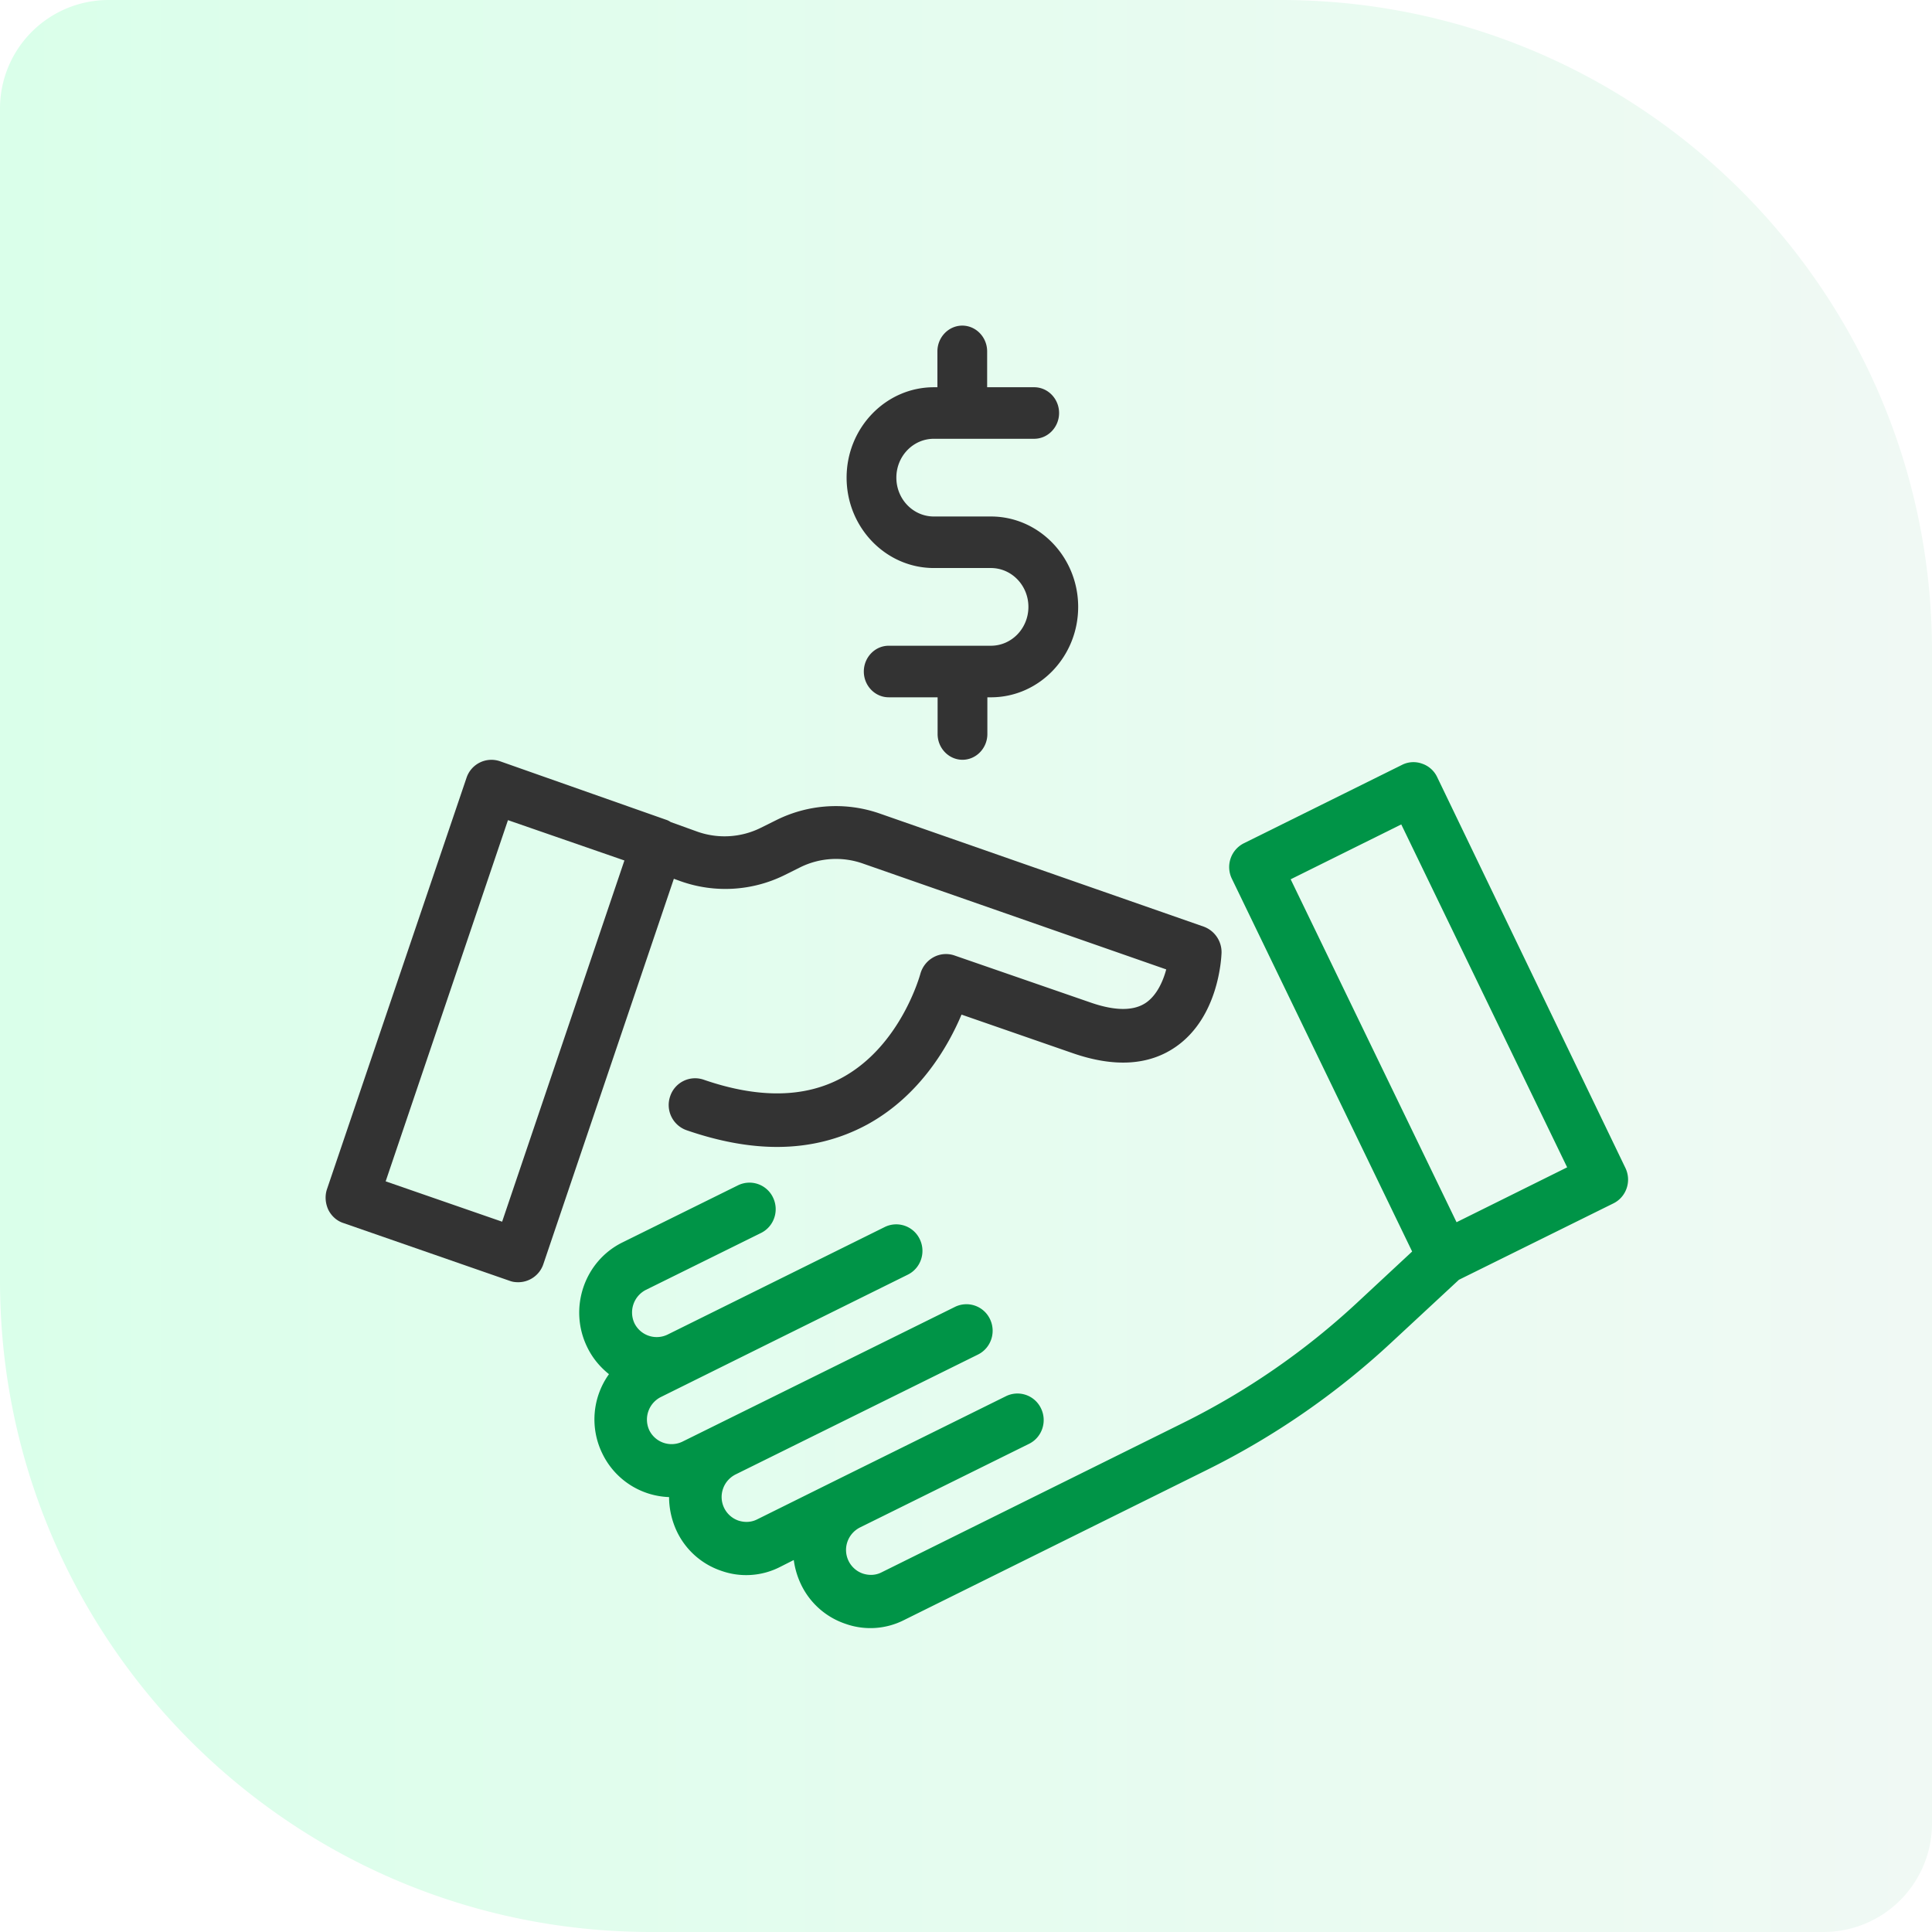
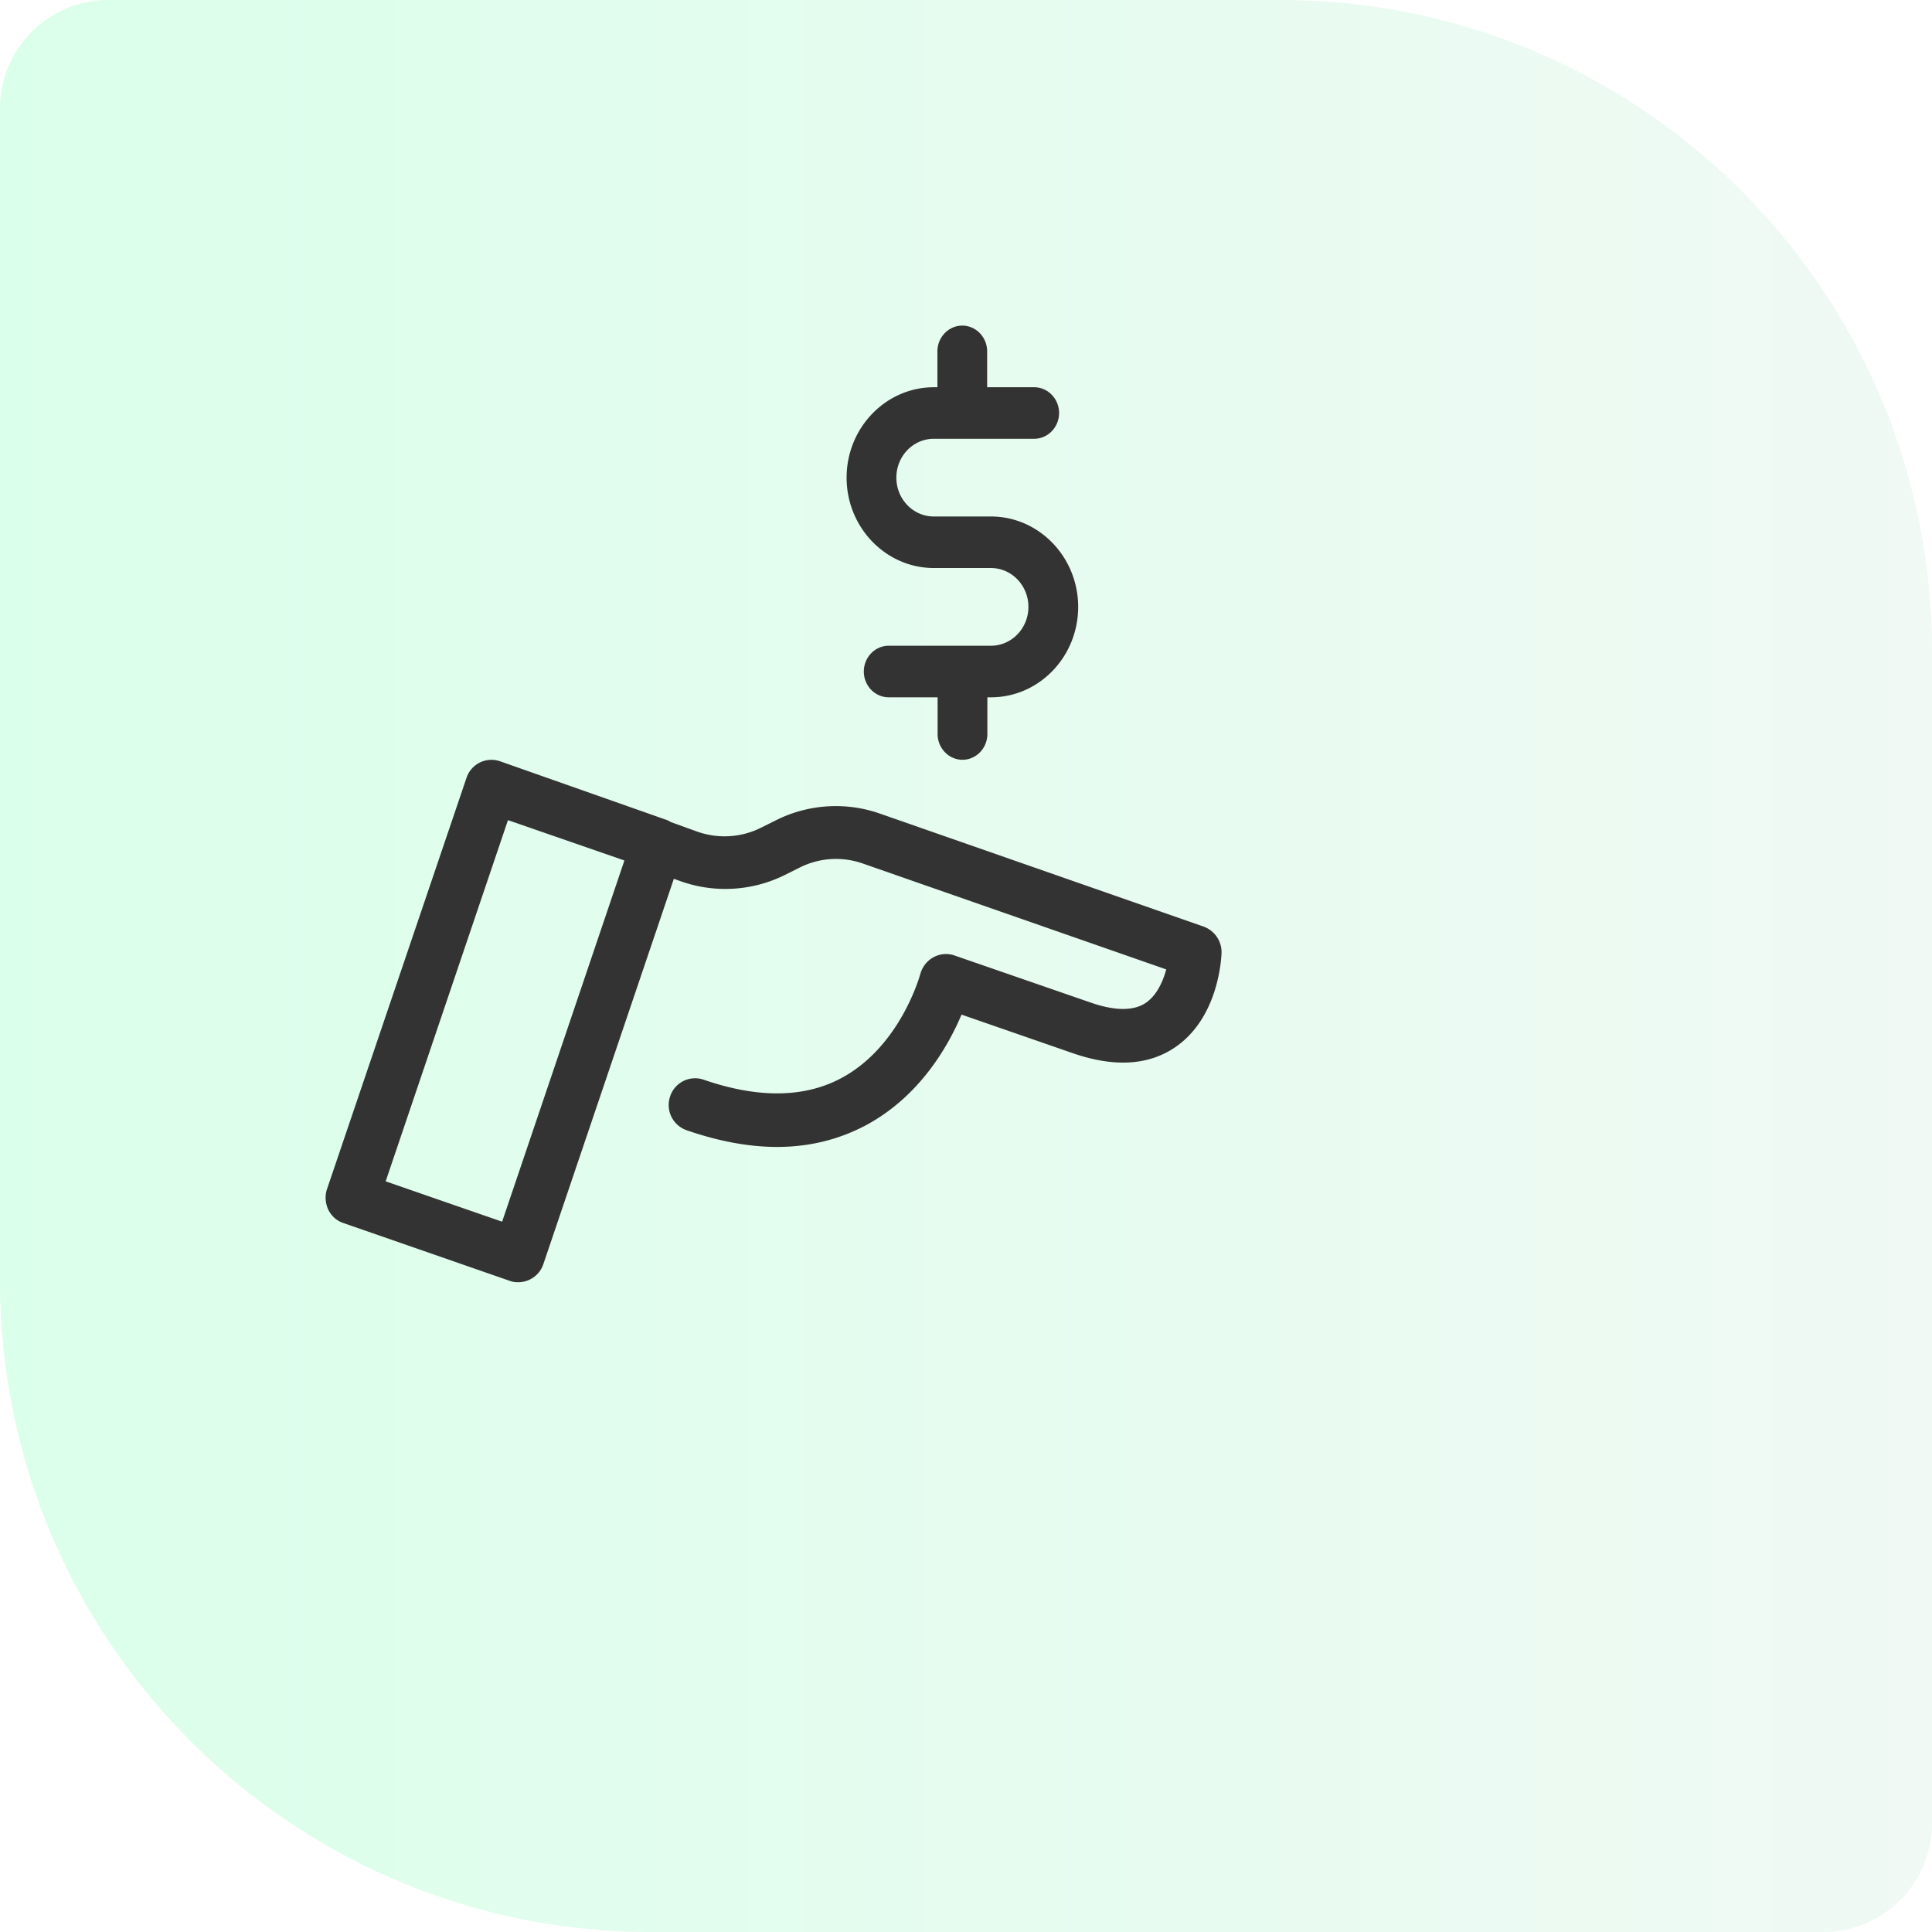
<svg xmlns="http://www.w3.org/2000/svg" width="89" height="89" fill="none">
  <path d="M0 5a5 5 0 015-5h54c16.569 0 30 13.431 30 30v54a5 5 0 01-5 5H30C13.431 89 0 75.569 0 59V5z" fill="url(#paint0_linear)" />
  <path d="M45.646 23.793H43.02c-.955 0-1.728-.8-1.728-1.79s.773-1.79 1.728-1.79h4.622c.63 0 1.146-.535 1.146-1.187 0-.653-.515-1.187-1.146-1.187h-2.168v-1.652c0-.653-.515-1.187-1.145-1.187s-1.146.534-1.146 1.187v1.652h-.163c-2.215 0-4.02 1.87-4.02 4.164 0 2.295 1.805 4.164 4.02 4.164h2.626c.955 0 1.729.801 1.729 1.79 0 .99-.774 1.79-1.729 1.79h-4.708c-.63 0-1.145.535-1.145 1.188 0 .652.515 1.187 1.145 1.187h2.254v1.691c0 .653.516 1.187 1.146 1.187.63 0 1.146-.534 1.146-1.187v-1.691h.22c2.196-.03 3.963-1.89 3.963-4.165 0-2.294-1.805-4.164-4.02-4.164zM15.12 55.721c.148.298.393.52.699.62l7.667 2.664c.134.05.257.062.392.062.502 0 .98-.322 1.151-.83l6.013-17.755.307.111a6.154 6.154 0 004.776-.272l.747-.372a3.718 3.718 0 012.866-.173l13.986 4.881c-.146.546-.428 1.177-.918 1.524-.563.397-1.433.397-2.572 0l-6.27-2.168a1.201 1.201 0 00-.968.087 1.253 1.253 0 00-.6.768c-.013.037-.894 3.308-3.613 4.782-1.715.93-3.858.955-6.369.087a1.21 1.21 0 00-1.543.768 1.23 1.23 0 00.76 1.561c1.469.508 2.865.769 4.163.769 1.507 0 2.89-.347 4.152-1.029 2.45-1.338 3.748-3.642 4.348-5.067l5.144 1.784c1.91.657 3.503.557 4.74-.31 1.947-1.363 2.082-4.026 2.094-4.324a1.254 1.254 0 00-.82-1.202L40.51 37.471a6.146 6.146 0 00-4.728.298l-.747.371a3.754 3.754 0 01-2.903.174l-1.237-.446a.808.808 0 00-.232-.112l-7.63-2.688a1.21 1.21 0 00-1.544.768l-6.43 18.956c-.097.298-.073.632.062.93zm8.28-17.94l5.364 1.858-5.633 16.64-5.365-1.859L23.4 37.781z" fill="#333" />
-   <path d="M27.747 66.958a3.549 3.549 0 003.075 2.007c0 .533.122 1.078.355 1.574a3.508 3.508 0 002.045 1.821 3.425 3.425 0 002.707-.174l.637-.322c.049.372.159.756.33 1.115a3.508 3.508 0 002.046 1.822 3.425 3.425 0 002.707-.173l13.925-6.902a35.839 35.839 0 008.524-5.885l3.11-2.887 7.116-3.519c.6-.297.845-1.028.551-1.635l-8.67-18.002a1.19 1.19 0 00-.699-.62 1.163 1.163 0 00-.93.062L57.3 38.846a1.227 1.227 0 00-.552 1.635l8.304 17.172-2.572 2.392a33.818 33.818 0 01-7.949 5.488l-13.925 6.901c-.27.137-.575.149-.87.05a1.15 1.15 0 01-.698-1.462c.099-.285.307-.52.576-.657l7.79-3.853c.6-.297.845-1.028.55-1.635a1.2 1.2 0 00-1.616-.558l-7.79 3.853-3.673 1.822c-.27.136-.576.148-.87.05a1.15 1.15 0 01-.698-1.462c.098-.286.306-.521.575-.658l11.17-5.525c.6-.298.845-1.029.551-1.636a1.2 1.2 0 00-1.616-.557l-12.554 6.207a1.144 1.144 0 01-1.519-.52 1.163 1.163 0 01.527-1.536l4.948-2.454 6.43-3.184c.6-.297.845-1.029.55-1.636a1.2 1.2 0 00-1.616-.557l-10.006 4.956a1.144 1.144 0 01-1.518-.52 1.17 1.17 0 01.514-1.537l5.315-2.627c.6-.297.845-1.028.551-1.635a1.2 1.2 0 00-1.616-.558l-5.316 2.627c-1.763.867-2.498 3.035-1.629 4.82.245.508.588.916 1.005 1.251a3.576 3.576 0 00-.306 3.655zm31.709-26.452l5.095-2.528 7.642 15.797-5.095 2.528-7.642-15.797z" fill="#009447" />
  <defs>
    <linearGradient id="paint0_linear" x1="89" y1="44.5" x2="0" y2="44.5" gradientUnits="userSpaceOnUse">
      <stop stop-color="#F0F9F4" />
      <stop offset="1" stop-color="#DAFFEA" />
    </linearGradient>
  </defs>
</svg>